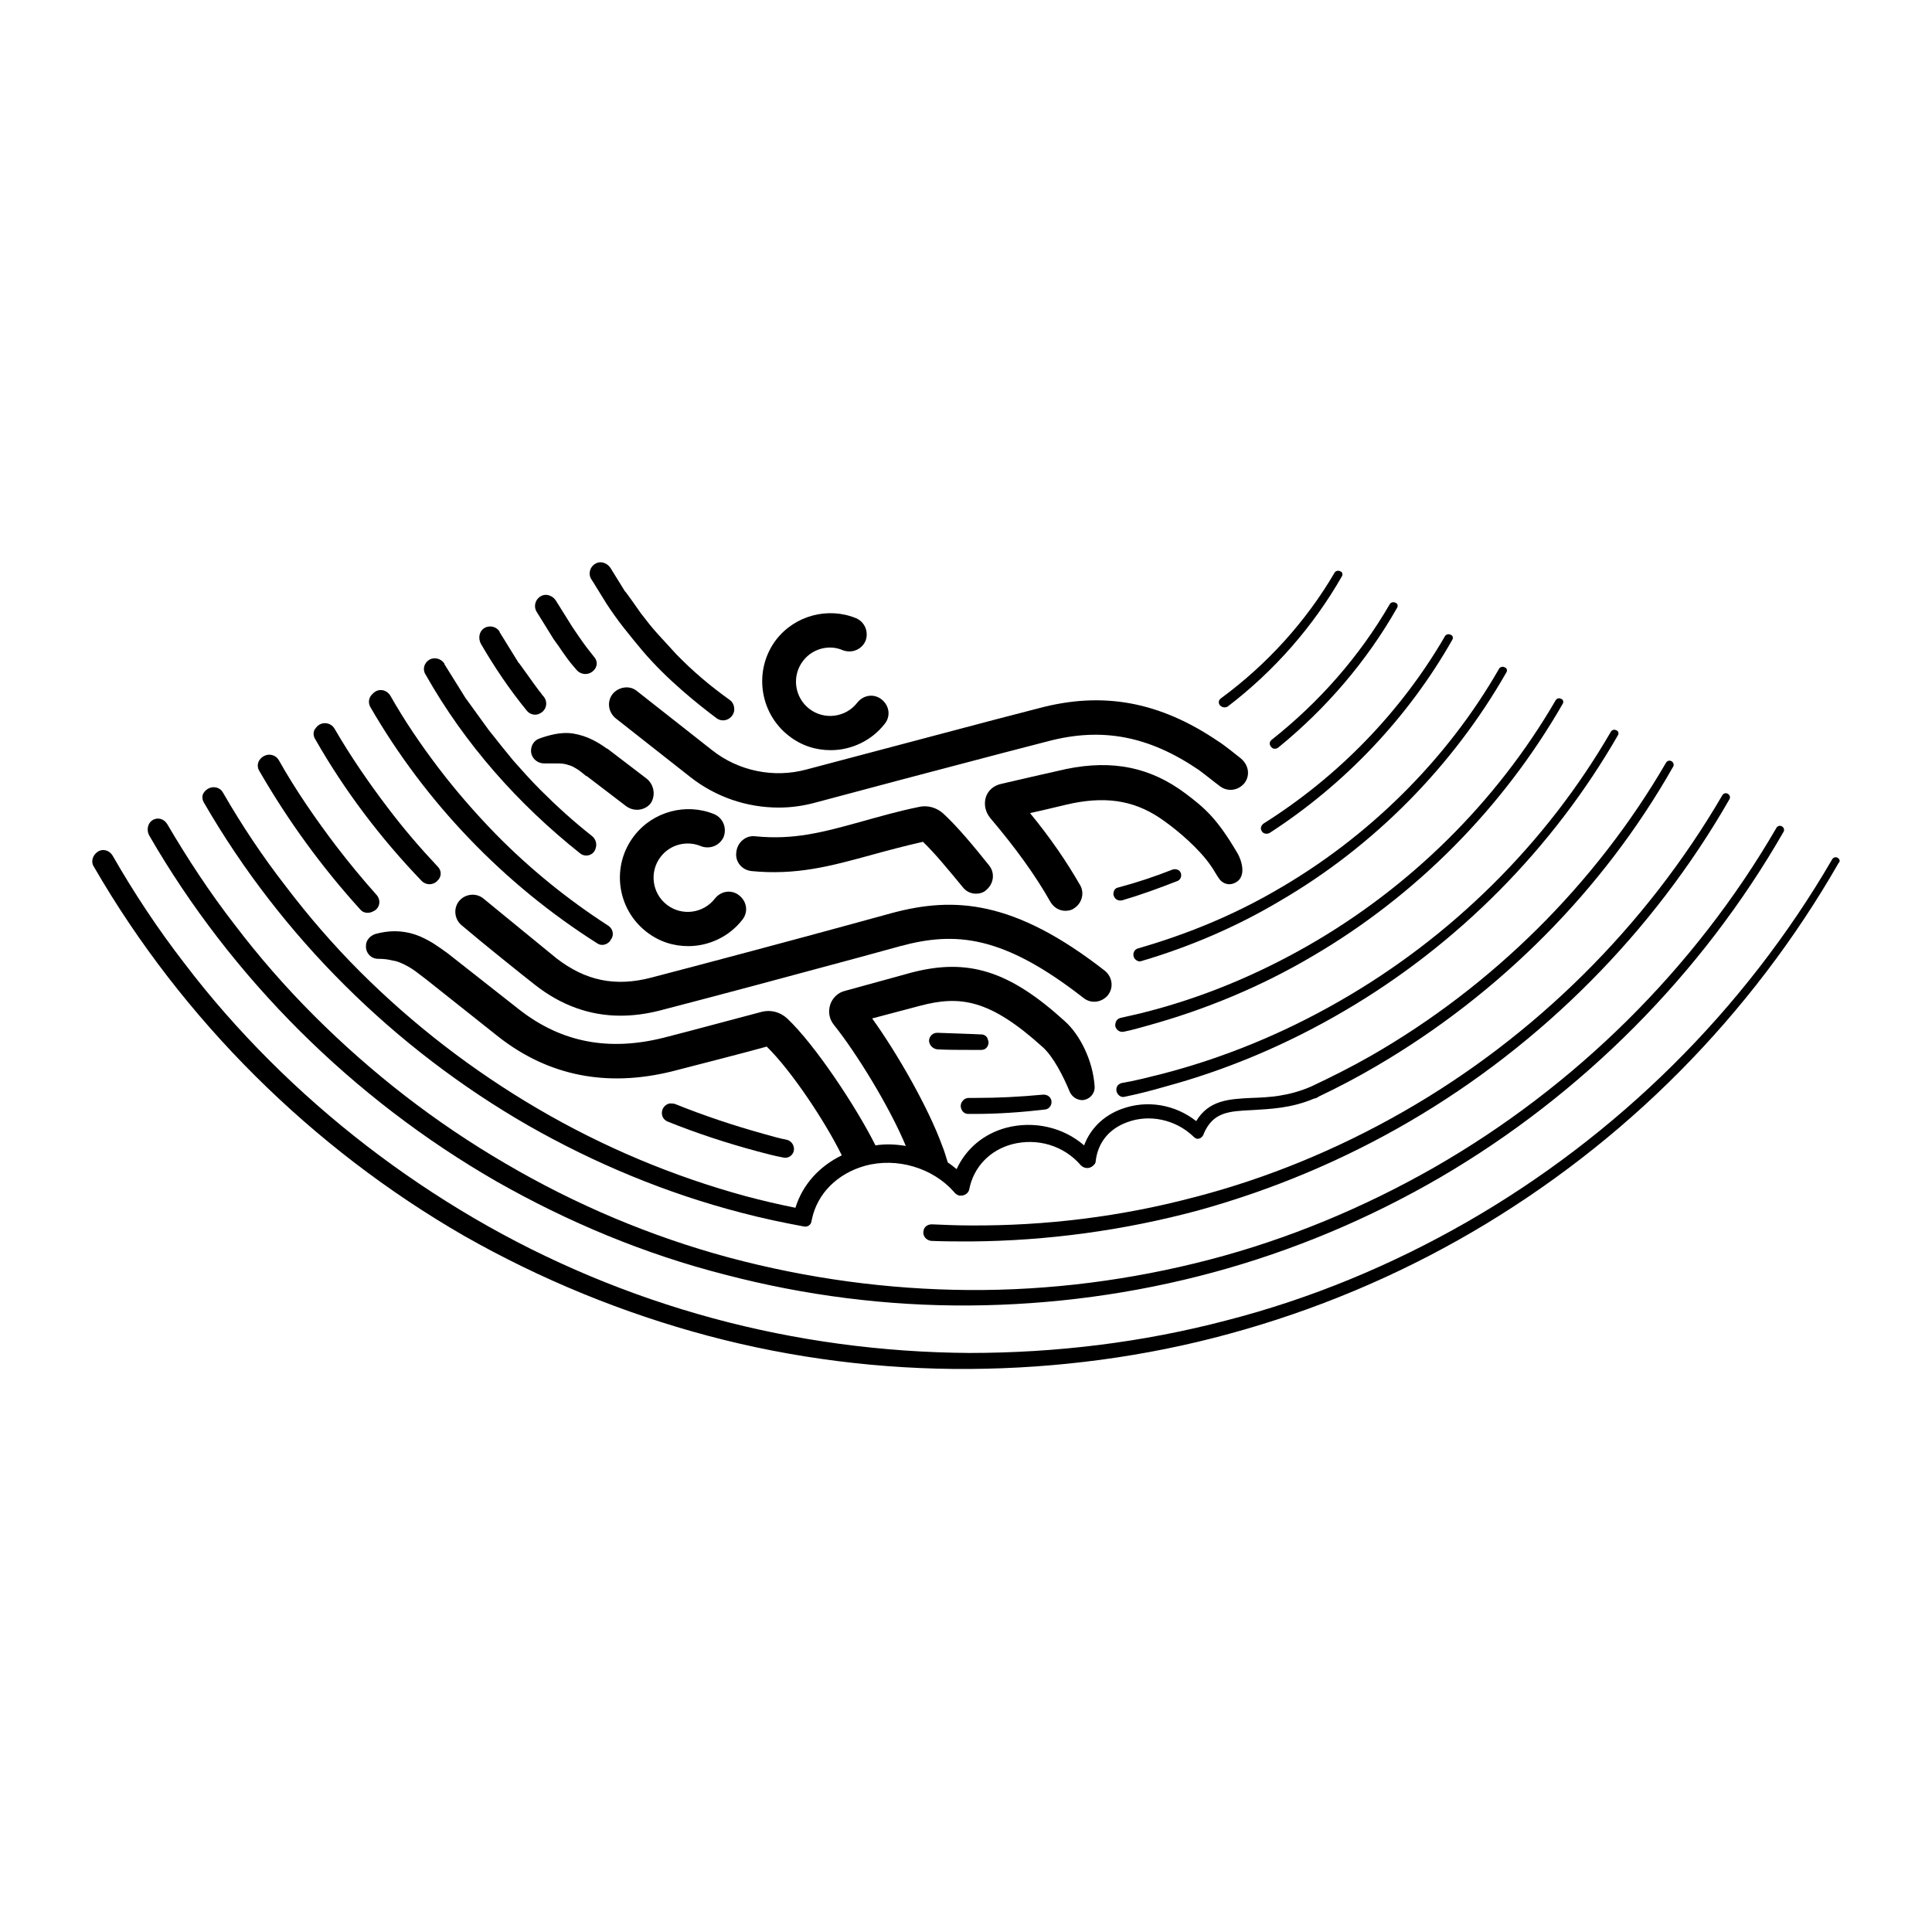
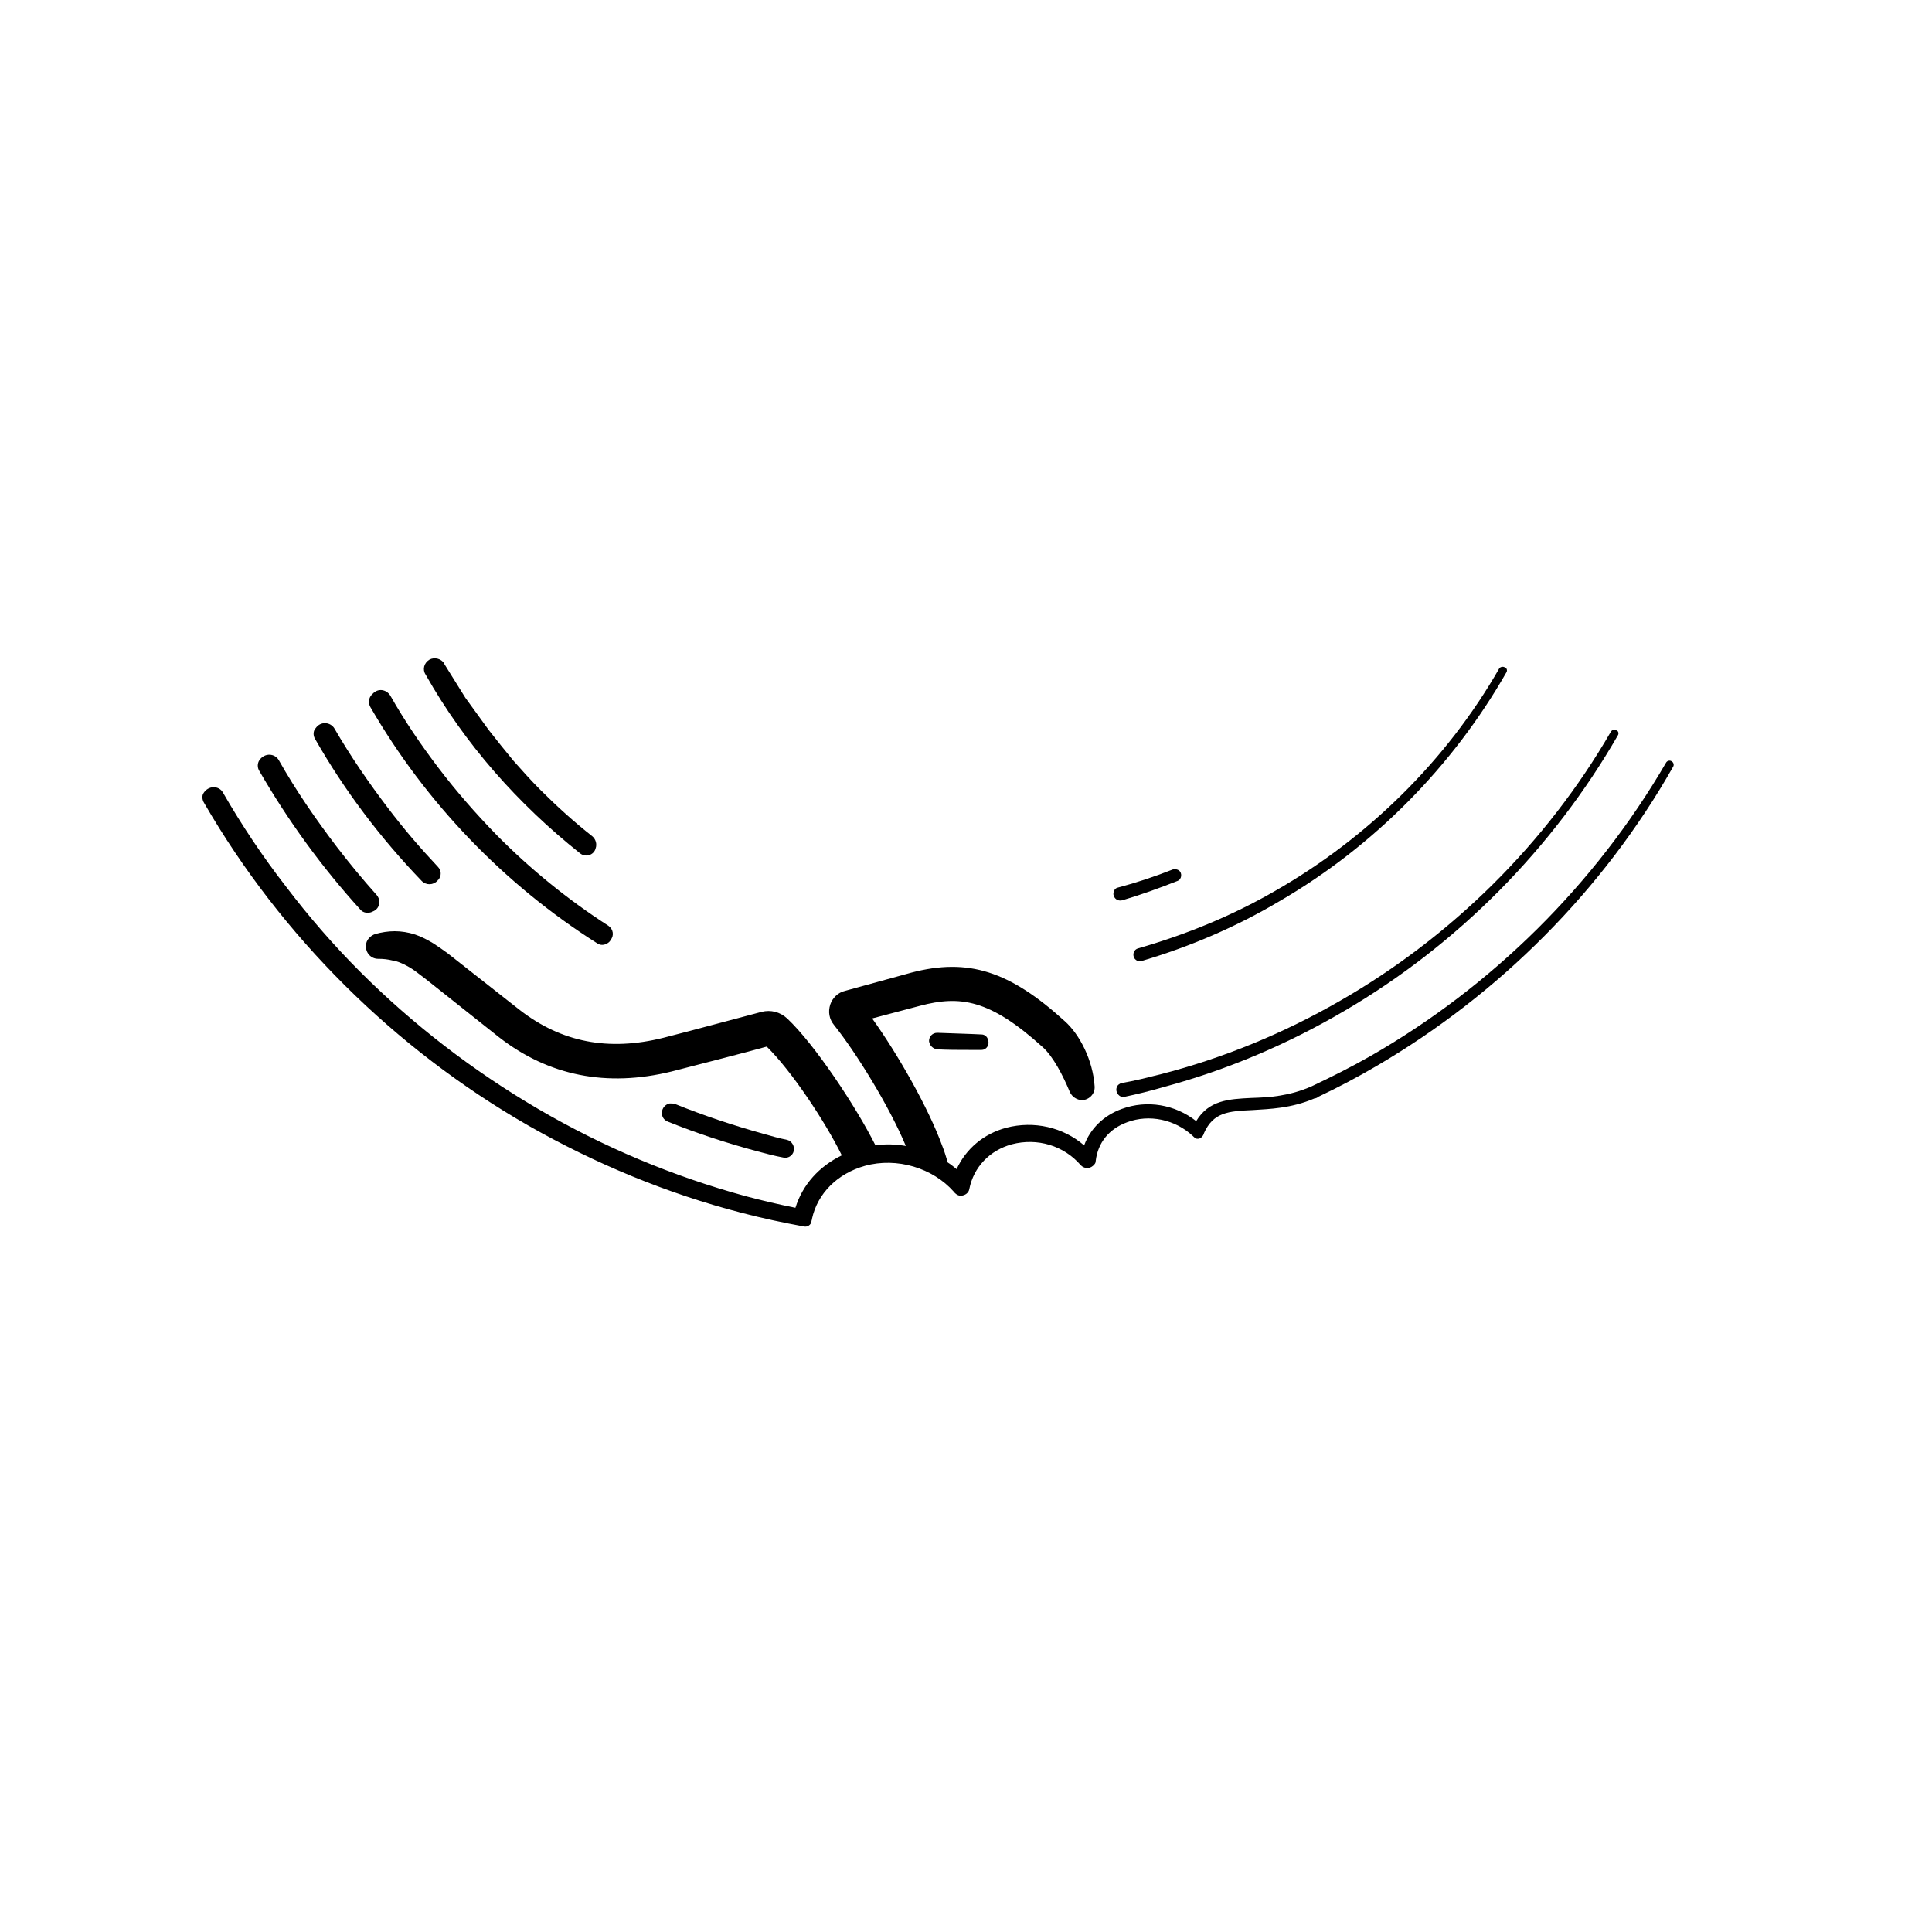
<svg xmlns="http://www.w3.org/2000/svg" width="350" height="350" xml:space="preserve">
-   <path fill="#FFF" d="M0 0h350v350H0z" />
-   <path d="M332.9 155.4c-.3-.2-.8-.1-1 .3-7.9 13.6-17.7 26.2-28.8 37.2-11.2 11.1-23.8 20.7-37.4 28.5-13.6 7.8-28.3 13.9-43.5 17.8-15.2 4-30.9 5.9-46.6 5.9-15.7-.1-31.4-2.2-46.5-6.3-15.1-4.1-29.7-10.2-43.2-18.1-13.5-7.9-26-17.5-37.1-28.6-5.5-5.5-10.7-11.4-15.4-17.6-4.8-6.2-9.1-12.7-13-19.5-.6-1-1.8-1.3-2.7-.7s-1.3 1.8-.7 2.7c16 27.7 39.5 51 67.1 66.9 13.9 7.9 28.8 14 44.2 18.1 15.4 4.1 31.4 6.1 47.3 6 15.9-.1 31.9-2.2 47.2-6.4 15.4-4.2 30.2-10.4 43.9-18.4 13.7-8 26.4-17.8 37.6-29.1 11.2-11.3 20.9-24 28.8-37.8.3-.2.2-.7-.2-.9z" />
-   <path d="M27 151.3c15 26 37 47.8 62.9 62.7 13 7.4 26.9 13.2 41.4 16.9 14.5 3.8 29.4 5.7 44.3 5.6 14.9-.1 29.8-2.1 44.2-6 14.4-3.9 28.2-9.7 41.1-17.2 25.7-15 47.4-36.8 62.2-62.6.2-.3.1-.8-.3-1-.3-.2-.8-.1-1 .3-14.8 25.5-36.5 46.9-62 61.5-12.8 7.3-26.5 13-40.7 16.7-14.2 3.7-28.9 5.6-43.6 5.5-14.7-.1-29.3-2.1-43.5-5.9-14.1-3.8-27.8-9.6-40.4-17-12.7-7.4-24.3-16.4-34.7-26.8-5.2-5.2-10-10.7-14.4-16.5-4.5-5.8-8.5-11.9-12.2-18.2-.6-1-1.8-1.3-2.7-.7-.8.5-1.1 1.7-.6 2.7z" />
+   <path fill="#FFF" d="M0 0h350v350H0" />
  <path d="M37 145.5c14 24.2 34.5 44.5 58.7 58.4 12.1 6.9 25.1 12.3 38.6 15.8 3.8 1 7.6 1.8 11.4 2.5.6.1 1.2-.3 1.3-.9 0-.2.1-.3.1-.5 1-4.6 4.6-8.2 9.6-9.6 5.8-1.6 12.3.4 16.1 4.7.2.3.6.6 1 .7h.3c.7 0 1.4-.5 1.5-1.2.8-4 3.7-7 7.7-8.1 4.6-1.2 9.4.2 12.5 3.8.6.6 1.5.7 2.2.1l.2-.2c.2-.2.3-.4.3-.7.4-3.3 2.4-5.8 5.7-7 4-1.5 8.7-.5 11.9 2.5l.1.1c.1.1.2.2.4.3.1.1.3.1.4.1.4 0 .8-.3 1-.7 0-.1 0-.1.1-.2v-.1c1.7-3.8 4.4-4 8.8-4.2 3.1-.2 7-.3 11.2-2.1h.1c.1 0 .2-.1.3-.1.1 0 .1-.1.2-.1 0 0 .1 0 .1-.1 3.6-1.7 7.2-3.6 10.6-5.6 22.2-13 41-31.8 53.7-54.2.2-.3.1-.8-.3-1-.3-.2-.8-.1-1 .3-12.8 22-31.5 40.5-53.5 53.1-3.5 2-7.1 3.8-10.7 5.5-4.1 1.8-7.7 2-10.9 2.1-4.1.2-7.7.4-10 4.2-3.8-3-8.9-3.9-13.5-2.2-3.3 1.2-5.7 3.6-6.8 6.6-3.8-3.3-9.1-4.5-14.1-3.2-4.1 1.1-7.3 3.8-9 7.5-.5-.4-1.1-.9-1.6-1.2-.3-1-.7-2.3-1-3-2.5-6.9-8.1-16.7-12.7-23.1l8.7-2.3c7.2-1.9 12.6-1.2 22.2 7.5 1.9 1.7 3.7 5.2 4.9 8.1.4.9 1.3 1.5 2.3 1.5 1.3-.1 2.3-1.2 2.2-2.5-.3-4.7-2.7-9.4-5.4-11.8-10-9.1-17.5-11.5-27.8-8.8l-12 3.3c-1.3.3-2.3 1.3-2.7 2.5-.4 1.3-.2 2.6.7 3.7 4 5 10 14.7 13 21.9-1.8-.3-3.7-.4-5.5-.1-3.5-7-11-18.3-16-23-1.3-1.2-3-1.6-4.6-1.2-.1 0-13.4 3.6-17.8 4.7-10 2.5-18.5.8-26-5l-13.1-10.3c-.8-.6-1.7-1.2-2.6-1.8-1-.6-2.1-1.2-3.3-1.6-1.2-.4-2.5-.6-3.7-.6-1.2 0-2.4.2-3.5.5-.9.3-1.7 1.1-1.7 2.1-.1 1.3.9 2.4 2.2 2.4h.1c.9 0 1.7.1 2.5.3.8.1 1.4.4 2.1.7.6.3 1.3.7 2 1.2s1.4 1.1 2.1 1.6l13.1 10.4c9 7 19.5 9.1 31.3 6.2 3.9-1 14.4-3.7 17.2-4.5 4.5 4.4 10.6 13.6 13.6 19.7-4.1 2-7.1 5.3-8.4 9.5-3-.6-6-1.3-9-2.1-13.2-3.6-25.8-8.9-37.6-15.8S74.8 185.6 65.2 176c-4.8-4.8-9.3-10-13.4-15.4-4.2-5.4-8-11.1-11.4-17-.7-1.3-2.7-1.4-3.6.2-.2.4-.2 1.1.2 1.7z" />
-   <path d="M254.2 201.4c-11.9 6.8-24.7 12.1-37.9 15.5-13.2 3.5-26.9 5.2-40.6 5.1-2.3 0-4.6-.1-6.9-.2-.7 0-1.4.4-1.5 1.2-.2.9.5 1.7 1.4 1.8 2.4.1 4.7.1 7.1.1 13.9-.1 27.8-2 41.2-5.6 13.4-3.7 26.3-9.1 38.3-16.1 24-14 44.2-34.3 58-58.4.2-.3.1-.8-.3-1-.3-.2-.8-.1-1 .3-13.9 23.8-34 43.7-57.8 57.3zM87.6 162.8c-1.3-1.1-3.3-.9-4.4.4-1.1 1.3-.9 3.3.4 4.4 4 3.4 11 9 13.3 10.8 4.7 3.7 9.9 5.6 15.5 5.6 2.3 0 4.6-.3 7-.9 11.2-2.9 25.7-6.8 36.4-9.7l7.3-2c10-2.7 18.6-2 33.2 9.4 1.4 1.1 3.3.8 4.4-.5 1.1-1.4.8-3.3-.5-4.4-16.5-12.9-27.4-13.5-38.6-10.5l-7.3 2c-10.6 2.9-25.2 6.8-36.3 9.7-6.5 1.7-11.9.6-17.2-3.5-2.3-1.9-9.2-7.5-13.2-10.8zM129 135.9l-13.6-10.7c-1.3-1.1-3.3-.8-4.4.5-1.1 1.4-.8 3.3.5 4.4l13.6 10.7c4.6 3.6 10.2 5.5 16 5.5 2.2 0 4.4-.3 6.6-.9 8.2-2.2 22.9-6.1 34-9l8.1-2.1c9.8-2.6 18.3-1 27.4 5.2.7.5 3.2 2.5 3.9 3 1.4 1 3.3.7 4.4-.7 1-1.4.7-3.2-.7-4.4-.5-.4-3.1-2.5-4.1-3.1-10.6-7.2-20.9-9.1-32.5-6l-8.1 2.1c-11 2.9-25.7 6.8-34 9-5.9 1.6-12.3.3-17.1-3.5zM136.1 157.8c8.2.8 14.4-.9 21.7-2.9 2.9-.8 5.9-1.6 9.4-2.4 2.2 2.1 4.8 5.3 7.2 8.2.6.8 1.5 1.2 2.4 1.2.7 0 1.4-.2 1.9-.7 1.3-1.1 1.6-3 .5-4.4-2.8-3.5-5.7-7-8.3-9.4-1.2-1.1-2.9-1.6-4.5-1.2-3.9.8-7.3 1.8-10.2 2.6-7.2 2-12.4 3.4-19.4 2.7-1.7-.2-3.2 1.1-3.4 2.8-.3 1.8 1 3.3 2.7 3.5zM117.2 141.1l-7.2-5.5h-.1c-.8-.6-1.6-1.1-2.6-1.6s-2.2-.9-3.4-1.1c-1.2-.2-2.4-.1-3.4.1s-2 .5-2.8.8c-.9.3-1.5 1.2-1.5 2.2 0 1.3 1.1 2.3 2.4 2.3h2.5c.7 0 1.4.1 1.9.3.5.1 1 .4 1.5.7.5.3 1.1.8 1.7 1.3h.1l7.2 5.5c.6.4 1.2.6 1.9.6.9 0 1.9-.4 2.5-1.2.9-1.4.6-3.3-.7-4.4z" />
-   <path d="M219.4 156.9c.5.7.9 1.5 1.4 2.2.5.8 1.5 1.3 2.5 1 2.9-.9 1.5-4.5.9-5.5-3.7-6.3-5.9-8.2-9.5-10.9-6.3-4.7-13.1-6.1-21.5-4.4-2.7.6-11 2.5-11.8 2.7-1.4.3-2.4 1.2-2.8 2.4-.4 1.3-.1 2.7.8 3.8 4.5 5.3 8.2 10.4 10.9 15.2.6 1 1.6 1.6 2.7 1.6.5 0 1.1-.1 1.5-.4 1.5-.9 2-2.8 1.2-4.2-2.4-4.2-5.4-8.6-9.1-13.1 2.8-.6 6.3-1.5 7.8-1.8 6.6-1.3 11.7-.3 16.6 3.3 2.4 1.7 6.3 5 8.4 8.1zM142.9 133.3c2.3 1.8 4.9 2.6 7.6 2.6 3.7 0 7.4-1.7 9.8-4.8 1.1-1.4.8-3.3-.6-4.4-1.4-1.1-3.3-.8-4.4.6-2.1 2.7-6 3.2-8.7 1.1-2.7-2.1-3.2-6-1.1-8.7 1.7-2.2 4.7-3 7.2-1.9 1.6.6 3.4-.1 4.1-1.7.6-1.6-.1-3.4-1.7-4.1-5.1-2.1-11.1-.5-14.5 3.9-4.1 5.4-3.1 13.2 2.3 17.4zM127 153.3c1.6.6 3.4-.1 4.1-1.7.6-1.6-.1-3.4-1.7-4.1-5.1-2.1-11.1-.5-14.5 3.9-4.2 5.4-3.2 13.2 2.2 17.4 2.3 1.8 4.9 2.6 7.6 2.6 3.7 0 7.4-1.7 9.8-4.8 1.1-1.4.8-3.3-.6-4.4-1.4-1.1-3.3-.8-4.4.6-2.1 2.7-6 3.2-8.7 1.1-2.7-2.1-3.2-6-1.1-8.7 1.7-2.2 4.7-3 7.3-1.9zM109.9 109.4c.7 1.1 2.2 3.2 3 4.2 1.1 1.4 2.4 3 3.5 4.3 4.5 5.3 10.2 9.8 13.4 12.2 1.2.9 2.9.2 3.2-1.3.1-.8-.2-1.6-.8-2-3.5-2.5-6.7-5.2-9.7-8.3l-3.3-3.6c-1.1-1.2-2.1-2.5-3.1-3.8-.7-1-2.8-4-2.9-4l-2.6-4.2c-.5-.8-1.6-1.3-2.5-.9-1.2.5-1.6 1.9-1 2.9.1.1 2.1 3.4 2.8 4.5zM221.3 128c.3.2.8.2 1.1 0 8.4-6.4 15.5-14.5 20.7-23.6.2-.3.1-.8-.3-.9-.3-.2-.8-.1-1 .2-5.2 8.9-12.3 16.7-20.6 22.8-.6.4-.5 1.2.1 1.5zM230.4 134c-.4.3-.5.8-.2 1.2.3.5.9.6 1.4.2 8.6-7 16-15.6 21.5-25.3.2-.3.1-.8-.3-.9-.3-.2-.8-.1-1 .2-5.5 9.5-12.8 17.8-21.4 24.6zM100.3 115.8c1.2 1.6 2.2 3.3 3.5 4.8.2.2.4.5.6.7.8 1 2.3 1.1 3.2.1.6-.6.7-1.6.1-2.3-.4-.5-.8-1-1.1-1.4-.9-1.1-2.9-4.1-2.9-4.1l-3-4.8c-.5-.8-1.6-1.3-2.5-.9-1.2.5-1.6 1.9-1 2.9l3.1 5zM228.9 149.2c-.4.3-.6.8-.4 1.2.2.6.9.8 1.5.5 13.6-8.8 25.1-20.9 33.1-35 .2-.3.1-.8-.3-.9-.3-.2-.8-.1-1 .2-8 13.8-19.4 25.5-32.9 34zM95.4 128.7c.6.8 1.7 1 2.5.5 1.1-.6 1.4-2 .6-3-.3-.3-.5-.7-.8-1-1-1.3-3.7-5.2-3.8-5.2l-3.4-5.5v-.1c-.6-.9-1.8-1.2-2.8-.6-.9.6-1.1 1.8-.6 2.8 2.5 4.3 5.2 8.3 8.3 12.1z" />
  <path d="M201.7 162c.1.8.8 1.3 1.6 1.1 3.4-1 6.7-2.2 10-3.5.8-.3.9-1.4.3-1.9-.3-.2-.7-.3-1.1-.2-3.3 1.3-6.6 2.4-10 3.3-.5.1-.8.6-.8 1.2 0-.1 0-.1 0 0zM231 161.4c-7.8 4.5-16.1 7.9-24.8 10.4-.8.2-1.1 1.1-.7 1.8.3.4.8.7 1.3.5 8.8-2.6 17.2-6.2 25.1-10.9 17-9.9 31.3-24.4 41-41.4.2-.3.1-.8-.3-.9-.3-.2-.8-.1-1 .2-9.5 16.6-23.8 30.7-40.6 40.3zM105.1 154.6c1 .8 2.5.3 2.8-.9.3-.8 0-1.7-.6-2.2-3.3-2.6-6.4-5.4-9.4-8.4-1.7-1.7-3.3-3.5-4.9-5.3-1.5-1.8-3-3.7-4.5-5.6l-4.2-5.8-3.8-6.1v-.1c-.6-.9-1.8-1.2-2.7-.7-1 .6-1.3 1.8-.7 2.7 7.1 12.6 16.8 23.5 28 32.4zM67.1 128.1c10 17.3 24.2 32.1 41.1 42.8.7.5 1.7.3 2.3-.4l.1-.2c.7-.8.5-2-.4-2.6-7.3-4.7-14.2-10.3-20.3-16.5-3.7-3.8-7.2-7.8-10.4-12s-6.2-8.6-8.8-13.2c-.7-1.1-2.2-1.4-3.2-.3-.8.7-.8 1.7-.4 2.4zM177.8 190.2c1 0 1.6-1.1 1.1-2v-.1c-.2-.4-.6-.7-1.1-.7-1.8-.1-5.6-.2-8-.3-.9 0-1.5.7-1.5 1.5.1.8.7 1.4 1.5 1.5 1.9.1 3.9.1 5.8.1h2.2z" />
-   <path d="M236.8 171.4c-9.3 5.3-19.2 9.4-29.5 12-.7.2-3 .7-4.3 1-.4.1-.8.4-.9.9-.3.9.5 1.8 1.5 1.6 1.5-.3 2.9-.7 4.3-1.1 10.5-2.9 20.6-7.1 29.9-12.6 18.8-11 34.5-26.9 45.3-45.7.2-.3.1-.8-.3-.9-.3-.2-.8-.1-1 .3-10.7 18.4-26.4 33.9-45 44.5zM174.2 201c.2.5.7.8 1.2.8h1c4.5 0 8.6-.3 12.9-.8 1.1-.1 1.6-1.5.8-2.3-.3-.3-.7-.4-1.1-.4-4.3.4-8 .6-12.5.6h-1c-1 0-1.8 1.1-1.3 2.1z" />
  <path d="M242.6 181.4c-10.1 5.8-21 10.3-32.3 13.2-2.4.6-4.7 1.2-7.1 1.6-.4.1-.8.4-.9.8-.3.9.5 1.9 1.4 1.7 2.4-.5 4.8-1.1 7.2-1.8 11.5-3.1 22.5-7.8 32.7-13.8 20.5-12 37.7-29.4 49.5-49.9.2-.3.1-.8-.3-.9-.3-.2-.8-.1-1 .3-11.7 20.2-28.9 37.2-49.2 48.8zM57.1 133.9c5.3 9.3 11.8 17.9 19.3 25.7.8.8 2.1.8 2.9-.1 0-.1.1-.1.1-.1.6-.7.6-1.7-.1-2.4-3.2-3.4-6.2-6.9-9-10.6-3.5-4.6-6.8-9.4-9.7-14.4-.7-1.2-2.5-1.4-3.4-.1-.5.5-.5 1.4-.1 2zM47 139.7c5.2 9 11.3 17.4 18.3 25.1.5.6 1.4.7 2.1.4.1 0 .1-.1.2-.1 1.2-.5 1.5-2 .6-3-2.5-2.8-4.9-5.7-7.2-8.7-3.8-5-7.4-10.2-10.5-15.7-.7-1.2-2.5-1.4-3.5 0-.4.6-.4 1.4 0 2zM137.3 208.6c1.5.4 3 .8 4.6 1.1.8.2 1.7-.3 1.9-1.2.2-.9-.4-1.8-1.2-2-1.5-.3-2.9-.7-4.3-1.1-5.4-1.5-10.8-3.3-16-5.4-.3-.1-.6-.1-.9-.1h-.1c-1.7.4-1.9 2.7-.3 3.3 5.2 2.1 10.7 3.9 16.3 5.4z" />
</svg>